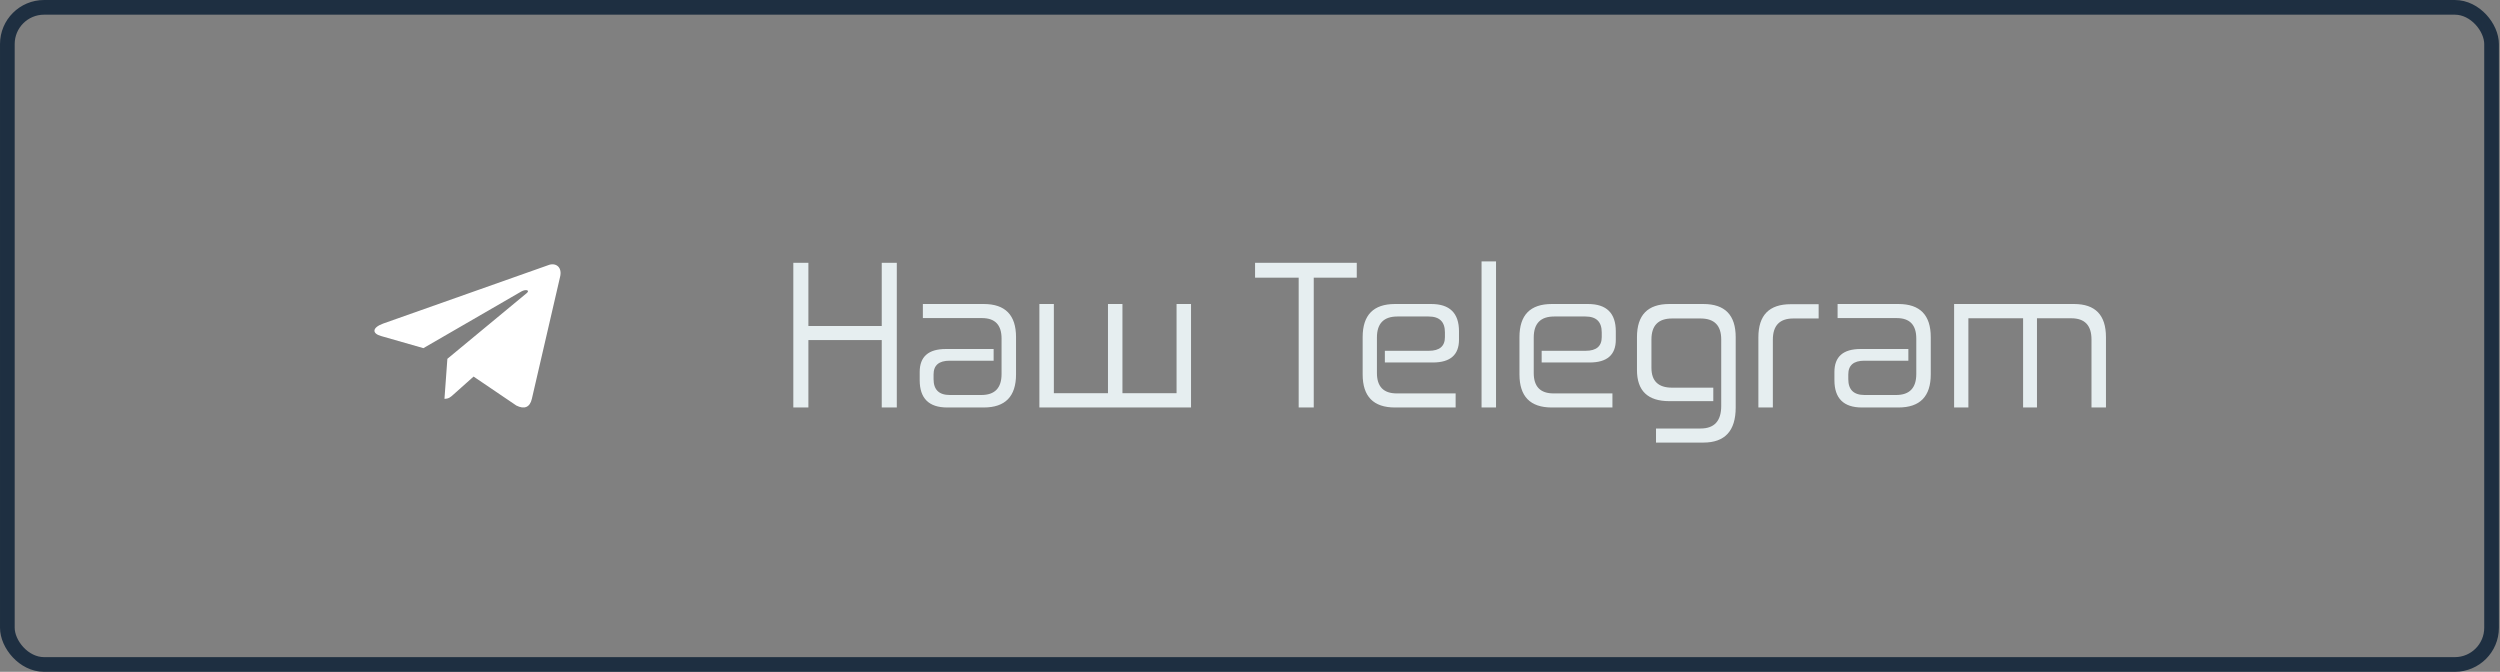
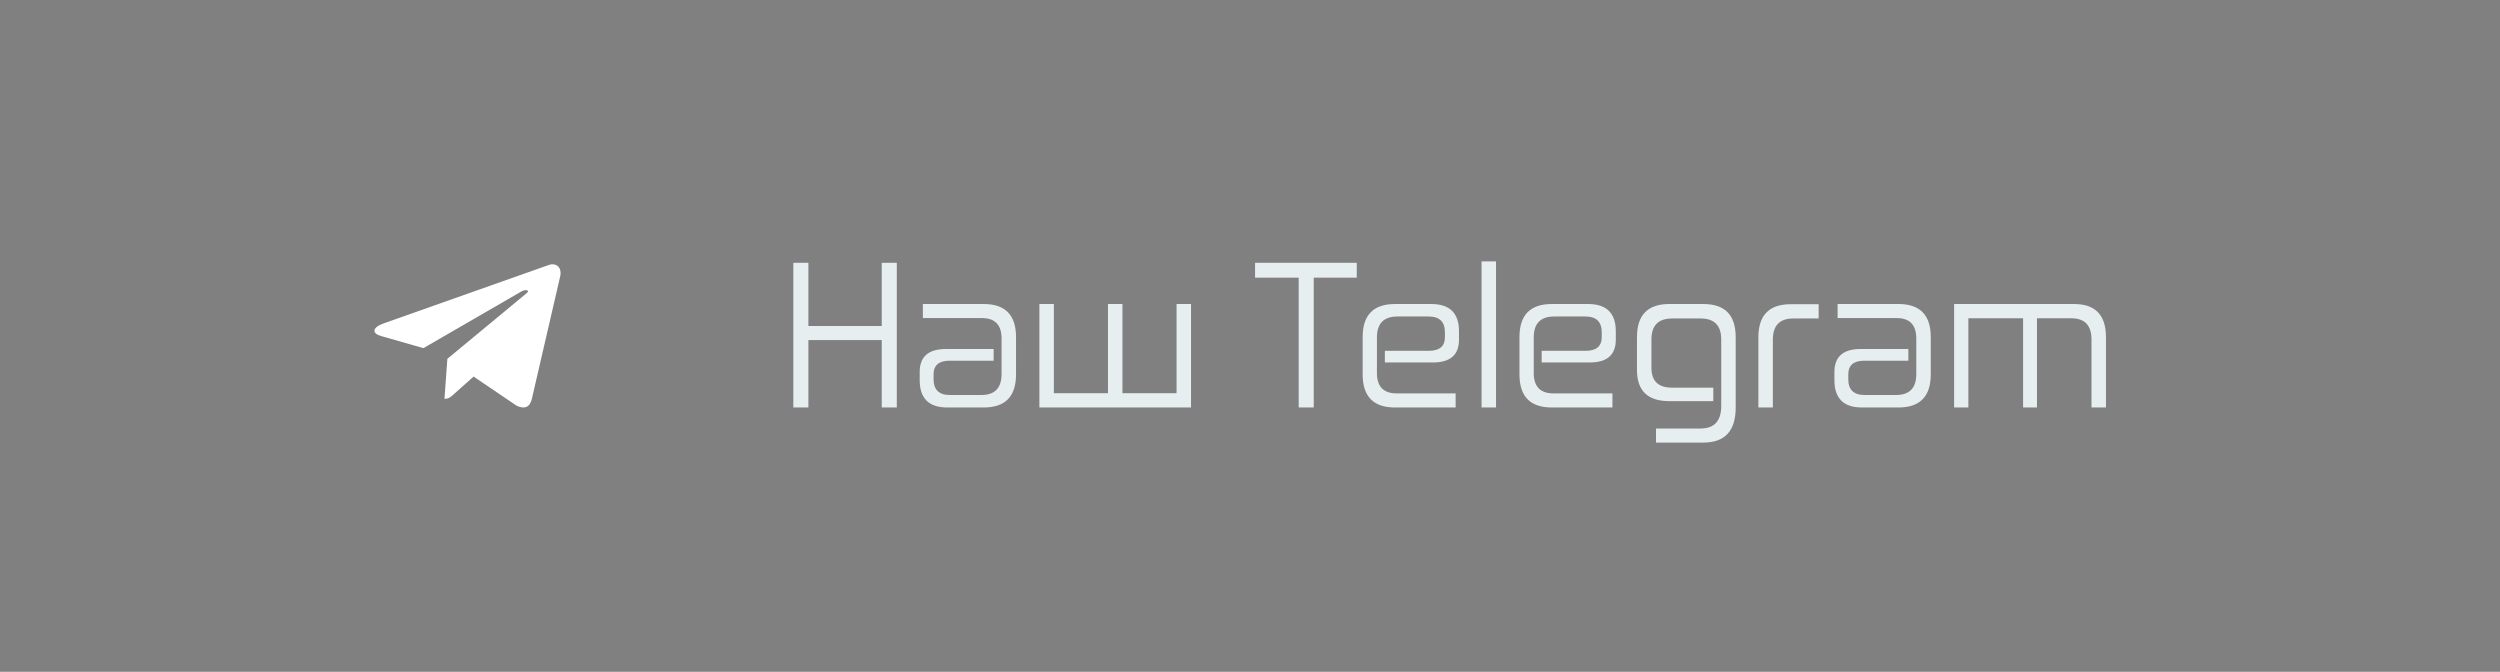
<svg xmlns="http://www.w3.org/2000/svg" width="227" height="61" viewBox="0 0 227 61" fill="none">
  <rect x="0" y="0" width="227" height="61" fill="#808080" stroke="none" />
-   <rect x="0.667" y="0.667" width="225.567" height="59.667" rx="3.333" stroke="#1E2F41" stroke-width="1.333" />
  <path d="M49.759 24.085L34.789 29.38C33.767 29.757 33.773 30.279 34.602 30.512L38.445 31.612L47.338 26.466C47.758 26.231 48.142 26.358 47.827 26.615L40.622 32.579H40.62L40.622 32.58L40.357 36.213C40.745 36.213 40.916 36.05 41.134 35.857L43.001 34.192L46.884 36.823C47.6 37.184 48.114 36.998 48.293 36.215L50.842 25.196C51.103 24.236 50.442 23.802 49.759 24.085V24.085Z" fill="white" />
  <path d="M73.402 23.86V29.602H80.062V23.86H81.43V37H80.062V30.88H73.402V37H72.034V23.86H73.402ZM89.322 27.604C91.278 27.604 92.256 28.606 92.256 30.61V33.994C92.256 35.998 91.278 37 89.322 37H86.01C84.342 37 83.508 36.172 83.508 34.516V33.778C83.508 32.386 84.3 31.69 85.884 31.69H90.222V32.752H86.226C85.254 32.752 84.768 33.166 84.768 33.994V34.426C84.768 35.386 85.26 35.866 86.244 35.866H89.106C90.33 35.866 90.942 35.23 90.942 33.958V30.736C90.942 29.5 90.348 28.882 89.16 28.882H83.796V27.604H89.322ZM95.69 27.604V35.704H100.604V27.604H101.918V35.704H106.832V27.604H108.146V37H94.376V27.604H95.69ZM123.194 23.86V25.21H119.288V37H117.92V25.21H113.96V23.86H123.194ZM129.957 27.604C131.637 27.604 132.477 28.432 132.477 30.088V30.844C132.477 32.224 131.685 32.914 130.101 32.914H125.745V31.852H129.741C130.713 31.852 131.199 31.438 131.199 30.61V30.178C131.199 29.218 130.707 28.738 129.723 28.738H126.879C125.643 28.738 125.025 29.374 125.025 30.646V33.868C125.025 35.104 125.625 35.722 126.825 35.722H132.171V37H126.663C124.707 37 123.729 35.998 123.729 33.994V30.61C123.729 28.606 124.707 27.604 126.663 27.604H129.957ZM135.839 23.734V37H134.525V23.734H135.839ZM144.195 27.604C145.875 27.604 146.715 28.432 146.715 30.088V30.844C146.715 32.224 145.923 32.914 144.339 32.914H139.983V31.852H143.979C144.951 31.852 145.437 31.438 145.437 30.61V30.178C145.437 29.218 144.945 28.738 143.961 28.738H141.117C139.881 28.738 139.263 29.374 139.263 30.646V33.868C139.263 35.104 139.863 35.722 141.063 35.722H146.409V37H140.901C138.945 37 137.967 35.998 137.967 33.994V30.61C137.967 28.606 138.945 27.604 140.901 27.604H144.195ZM154.667 27.604C156.623 27.604 157.601 28.606 157.601 30.61V37C157.601 39.124 156.623 40.186 154.667 40.186H150.365V38.908H154.415C155.663 38.908 156.287 38.224 156.287 36.856V30.826C156.287 29.554 155.663 28.918 154.415 28.918H151.823C150.575 28.918 149.951 29.554 149.951 30.826V33.4C149.951 34.6 150.575 35.2 151.823 35.2H155.567V36.424H151.571C149.615 36.424 148.637 35.482 148.637 33.598V30.61C148.637 28.606 149.615 27.604 151.571 27.604H154.667ZM165.133 27.622V28.918H162.829C161.593 28.918 160.975 29.56 160.975 30.844V37H159.661V30.628C159.661 28.624 160.639 27.622 162.595 27.622H165.133ZM172.379 27.604C174.335 27.604 175.313 28.606 175.313 30.61V33.994C175.313 35.998 174.335 37 172.379 37H169.067C167.399 37 166.565 36.172 166.565 34.516V33.778C166.565 32.386 167.357 31.69 168.941 31.69H173.279V32.752H169.283C168.311 32.752 167.825 33.166 167.825 33.994V34.426C167.825 35.386 168.317 35.866 169.301 35.866H172.163C173.387 35.866 173.999 35.23 173.999 33.958V30.736C173.999 29.5 173.405 28.882 172.217 28.882H166.853V27.604H172.379ZM188.323 27.604C190.255 27.604 191.221 28.606 191.221 30.61V37H189.907V30.826C189.907 29.542 189.295 28.9 188.071 28.9H184.957V37H183.697V28.9H178.729V37H177.433V27.604H188.323Z" fill="#E6EEF0" />
</svg>